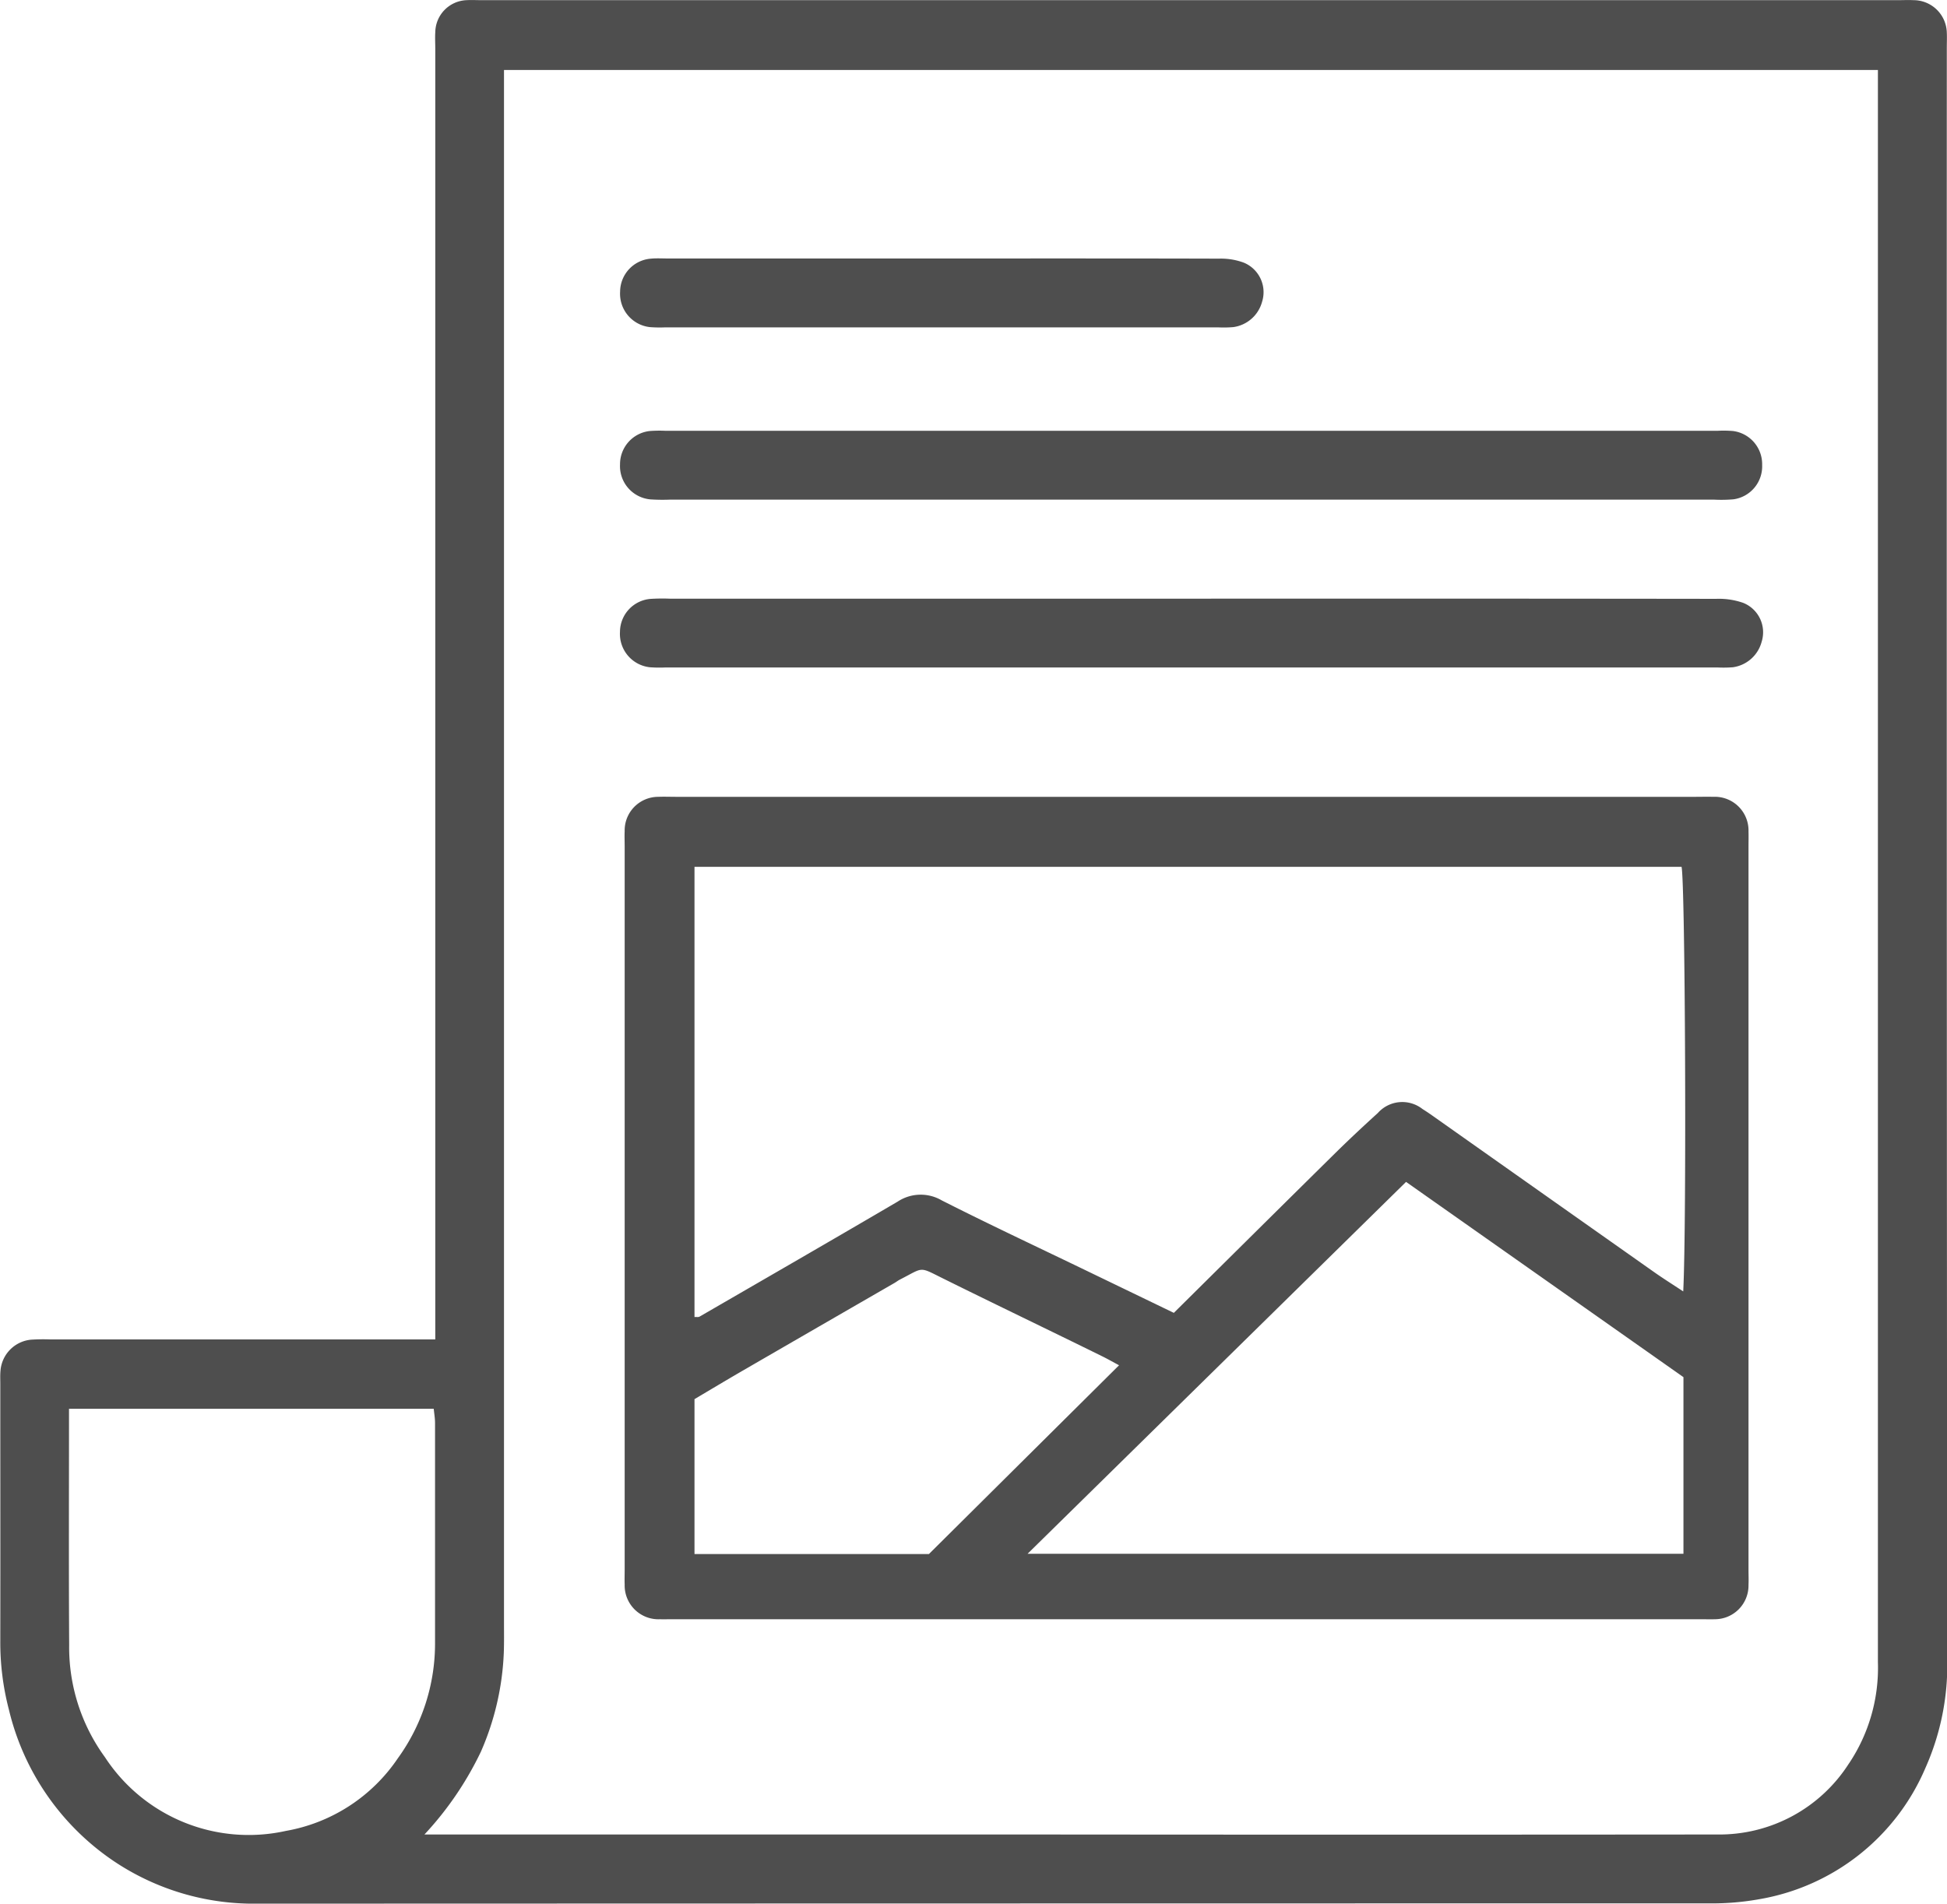
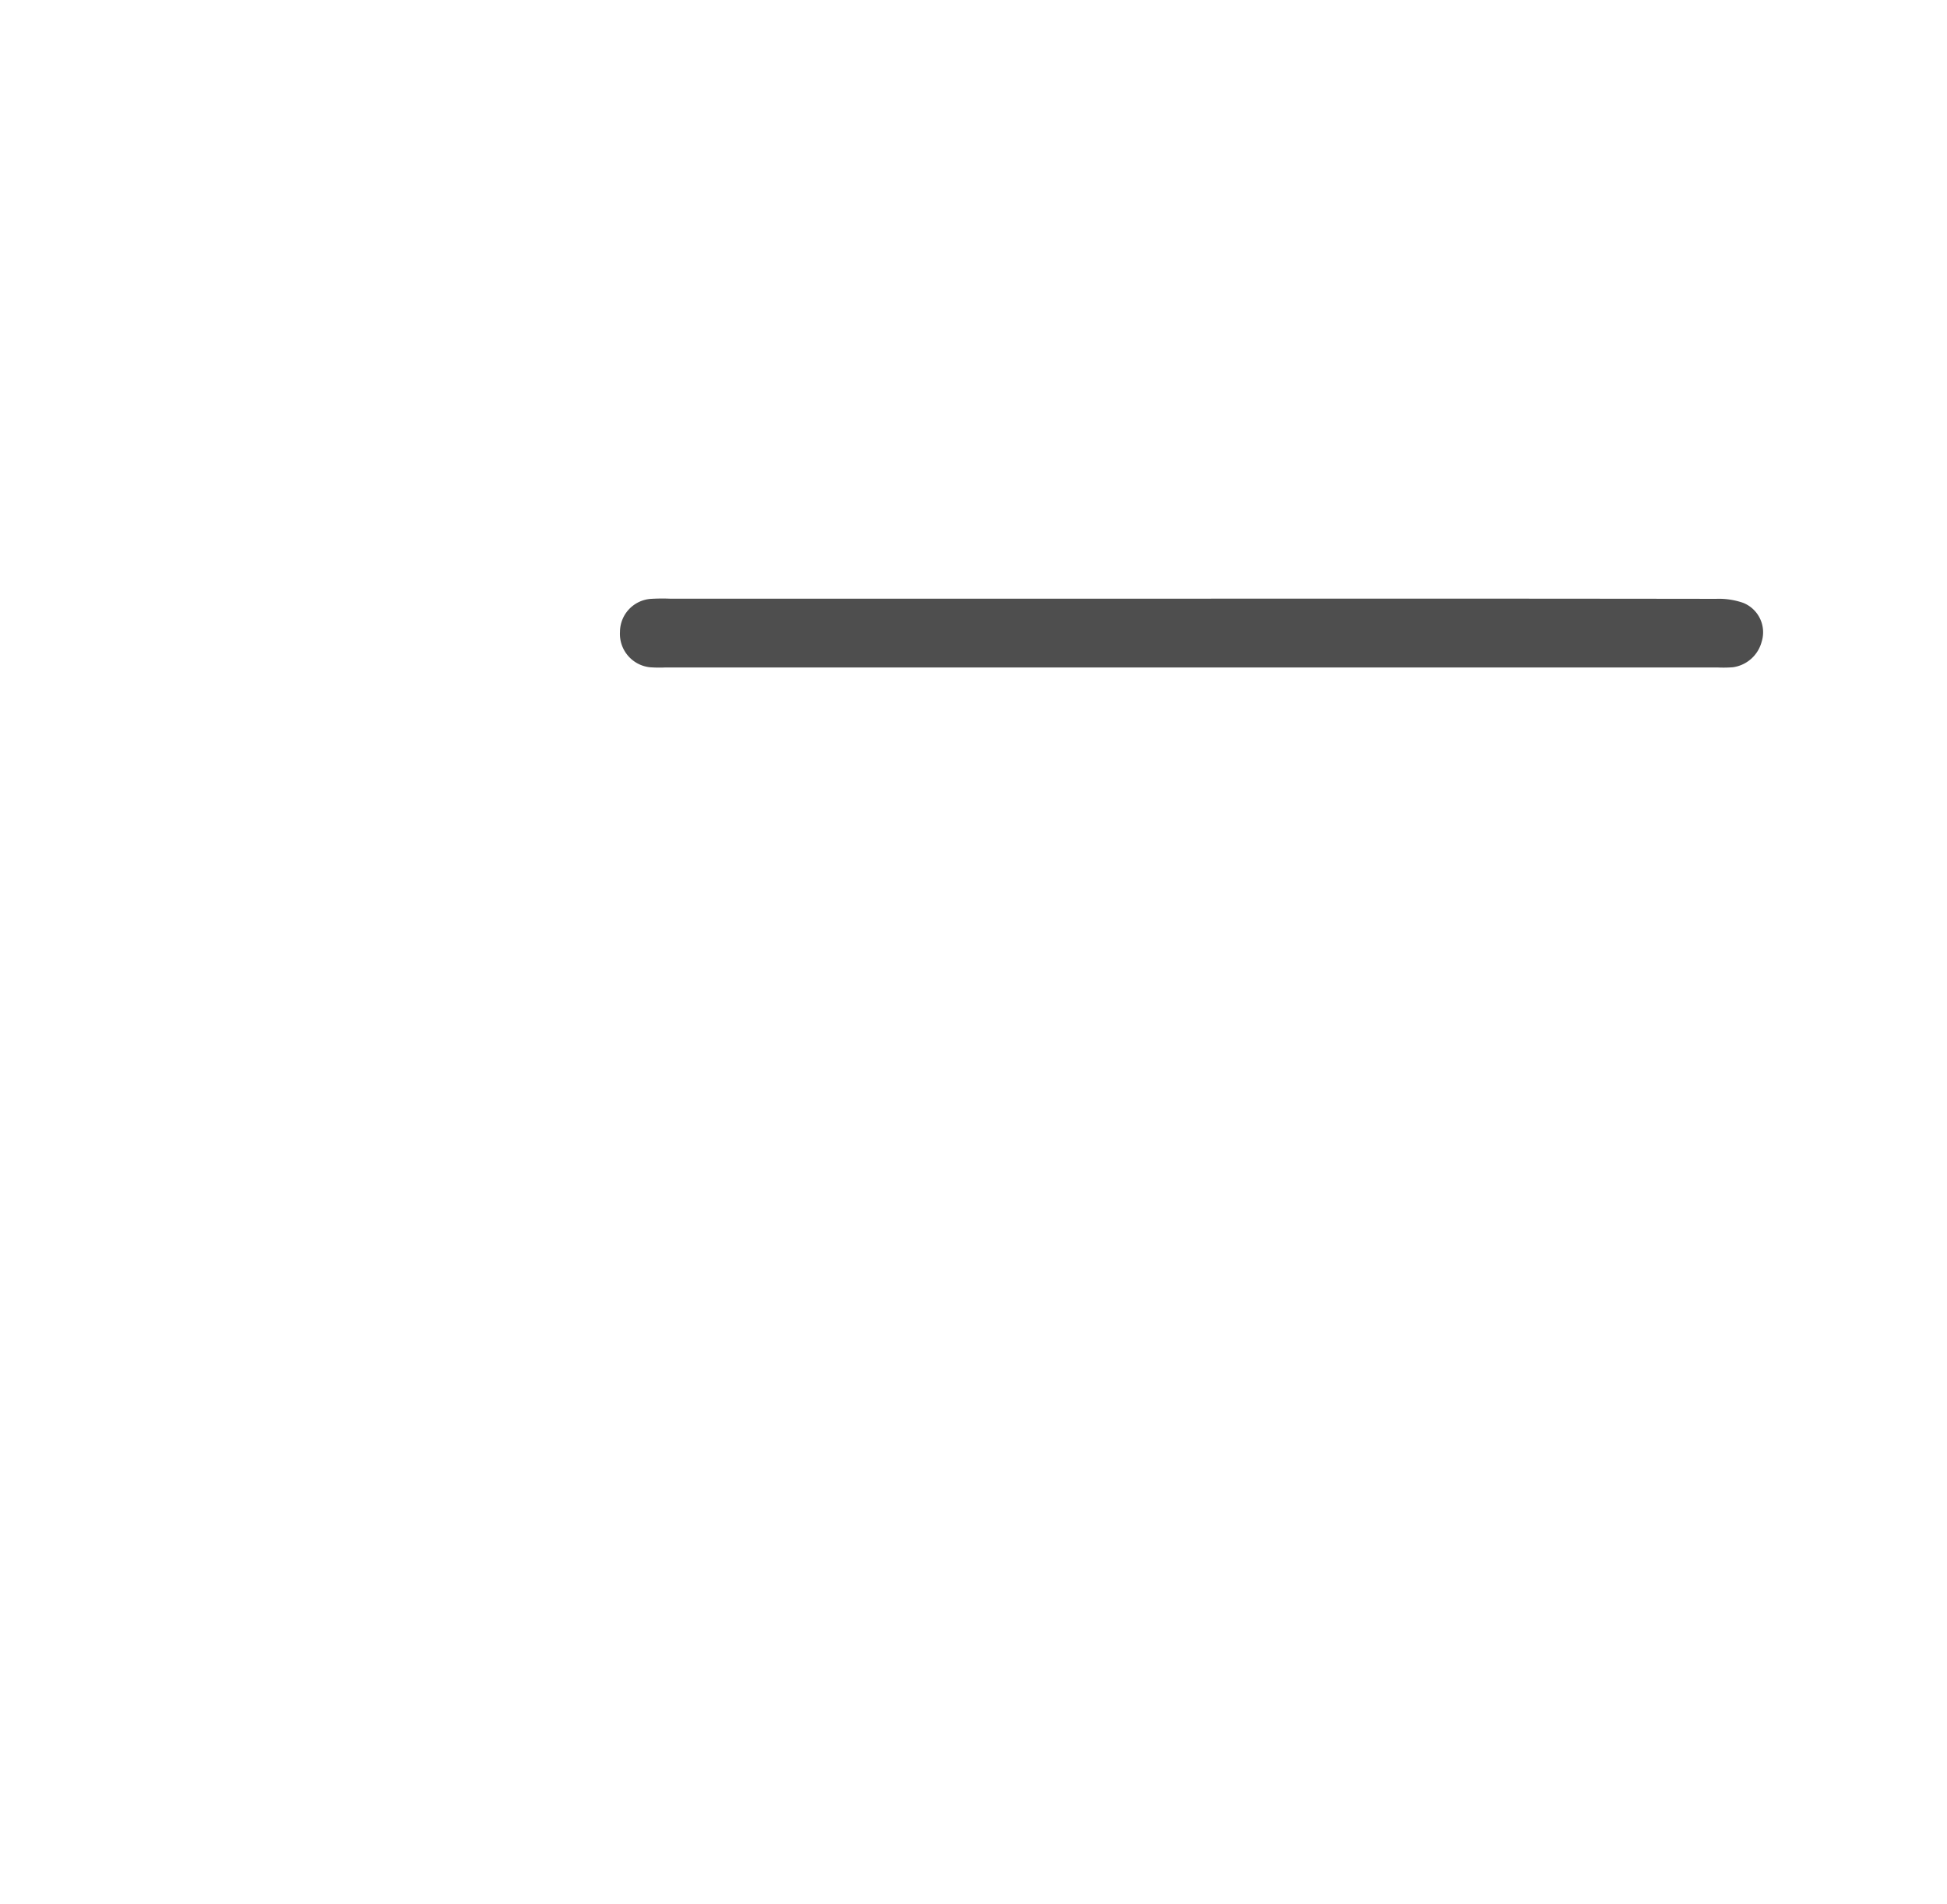
<svg xmlns="http://www.w3.org/2000/svg" width="71.379" height="69.796" viewBox="0 0 71.379 69.796">
  <g id="Groupe_3377" data-name="Groupe 3377" transform="translate(295.609 -380.071)">
-     <path id="Tracé_32986" data-name="Tracé 32986" d="M-224.237,381.815c0-.184.009-.369,0-.552a1.222,1.222,0,0,0-1.224-1.186c-.183-.01-.368,0-.552,0h-51.94c-.184,0-.369-.01-.552,0a1.194,1.194,0,0,0-1.146,1.172c-.013.209,0,.42,0,.631v47.3h-14.116a6.719,6.719,0,0,0-.71.01,1.24,1.24,0,0,0-1.114,1.137c-.015.156-.007.315-.007.473,0,3.131.005,6.262,0,9.393a9.753,9.753,0,0,0,.315,2.559,9.3,9.3,0,0,0,3.843,5.554,9.182,9.182,0,0,0,5.251,1.561q26.642-.009,53.282-.01a9.787,9.787,0,0,0,1.793-.153,8.1,8.1,0,0,0,6.091-4.808,9.267,9.267,0,0,0,.8-4.037Q-224.245,411.336-224.237,381.815ZM-285.129,447.2a6.294,6.294,0,0,1-6.634-2.705,6.838,6.838,0,0,1-1.31-4.109c-.017-2.734-.006-5.468-.006-8.2v-.463h13.371c.017.172.048.346.048.519q0,4.023,0,8.045a7.175,7.175,0,0,1-1.367,4.255A6.258,6.258,0,0,1-285.129,447.2Zm57.308-2.479a5.633,5.633,0,0,1-4.837,2.61q-12.628.012-25.256,0h-22.134a12.087,12.087,0,0,0,2.068-3.033,10.018,10.018,0,0,0,.841-3.636c.013-.368.007-.737.007-1.105V382.637h50.369v.606q0,28.887,0,57.773A6.306,6.306,0,0,1-227.821,444.724Z" fill="#4e4e4e" />
-     <path id="Tracé_32987" data-name="Tracé 32987" d="M-232.807,409.286c-.21-.007-.421,0-.631,0h-37.407c-.21,0-.421-.009-.631,0a1.232,1.232,0,0,0-1.232,1.261c-.009.184,0,.368,0,.552q0,13.258,0,26.517c0,.184-.007.368,0,.552a1.239,1.239,0,0,0,1.3,1.271c.132.005.263,0,.395,0h37.8c.158,0,.317.006.474,0a1.236,1.236,0,0,0,1.232-1.262c.009-.184,0-.368,0-.552V411.108c0-.184.006-.368,0-.552A1.236,1.236,0,0,0-232.807,409.286Zm-37.341,27.762v-5.679c.558-.33,1.158-.691,1.764-1.042q2.783-1.611,5.566-3.216c.068-.039.13-.089.2-.125.889-.454.683-.486,1.572-.046,1.943.963,3.9,1.9,5.844,2.858.205.1.4.214.619.329l-6.97,6.921Zm36.256-.008h-24.046l13.877-13.636,10.169,7.159Zm-.008-9.62c-.382-.253-.738-.476-1.081-.718q-4.045-2.852-8.086-5.707c-.128-.091-.258-.179-.391-.262a1.2,1.2,0,0,0-1.638.145c-.524.477-1.043.96-1.548,1.458-1.966,1.939-3.926,3.884-5.931,5.87l-3.43-1.656c-1.7-.819-3.4-1.617-5.079-2.468a1.53,1.53,0,0,0-1.617.046c-2.415,1.416-4.84,2.815-7.264,4.217-.038.023-.1.009-.183.014V411.853h36.187C-233.827,412.477-233.772,424.893-233.9,427.42Z" fill="#4e4e4e" />
-     <path id="Tracé_32988" data-name="Tracé 32988" d="M-271.761,398.381a7,7,0,0,0,.71.009h38.282a5.251,5.251,0,0,0,.71-.012,1.22,1.22,0,0,0,1.052-1.258,1.224,1.224,0,0,0-1.067-1.246,4.232,4.232,0,0,0-.552-.009q-19.3,0-38.6,0a4.836,4.836,0,0,0-.552.008,1.223,1.223,0,0,0-1.1,1.222A1.225,1.225,0,0,0-271.761,398.381Z" fill="#4e4e4e" />
    <path id="Tracé_32989" data-name="Tracé 32989" d="M-231.7,402.175a2.7,2.7,0,0,0-.992-.148q-9.63-.012-19.26-.006h-19.1a7,7,0,0,0-.71.008,1.219,1.219,0,0,0-1.118,1.207,1.231,1.231,0,0,0,1.1,1.3,4.836,4.836,0,0,0,.552.008q19.3,0,38.6,0a4.408,4.408,0,0,0,.552-.009,1.271,1.271,0,0,0,1.05-.932A1.161,1.161,0,0,0-231.7,402.175Z" fill="#4e4e4e" />
-     <path id="Tracé_32990" data-name="Tracé 32990" d="M-271.779,392.065a4.832,4.832,0,0,0,.552.009h20.283a4.211,4.211,0,0,0,.551-.01,1.272,1.272,0,0,0,1.053-.928,1.171,1.171,0,0,0-.67-1.435,2.412,2.412,0,0,0-.913-.147c-3.367-.01-6.735-.006-10.1-.006h-10.1c-.211,0-.423-.014-.631.007a1.222,1.222,0,0,0-1.121,1.205A1.231,1.231,0,0,0-271.779,392.065Z" fill="#4e4e4e" />
  </g>
</svg>